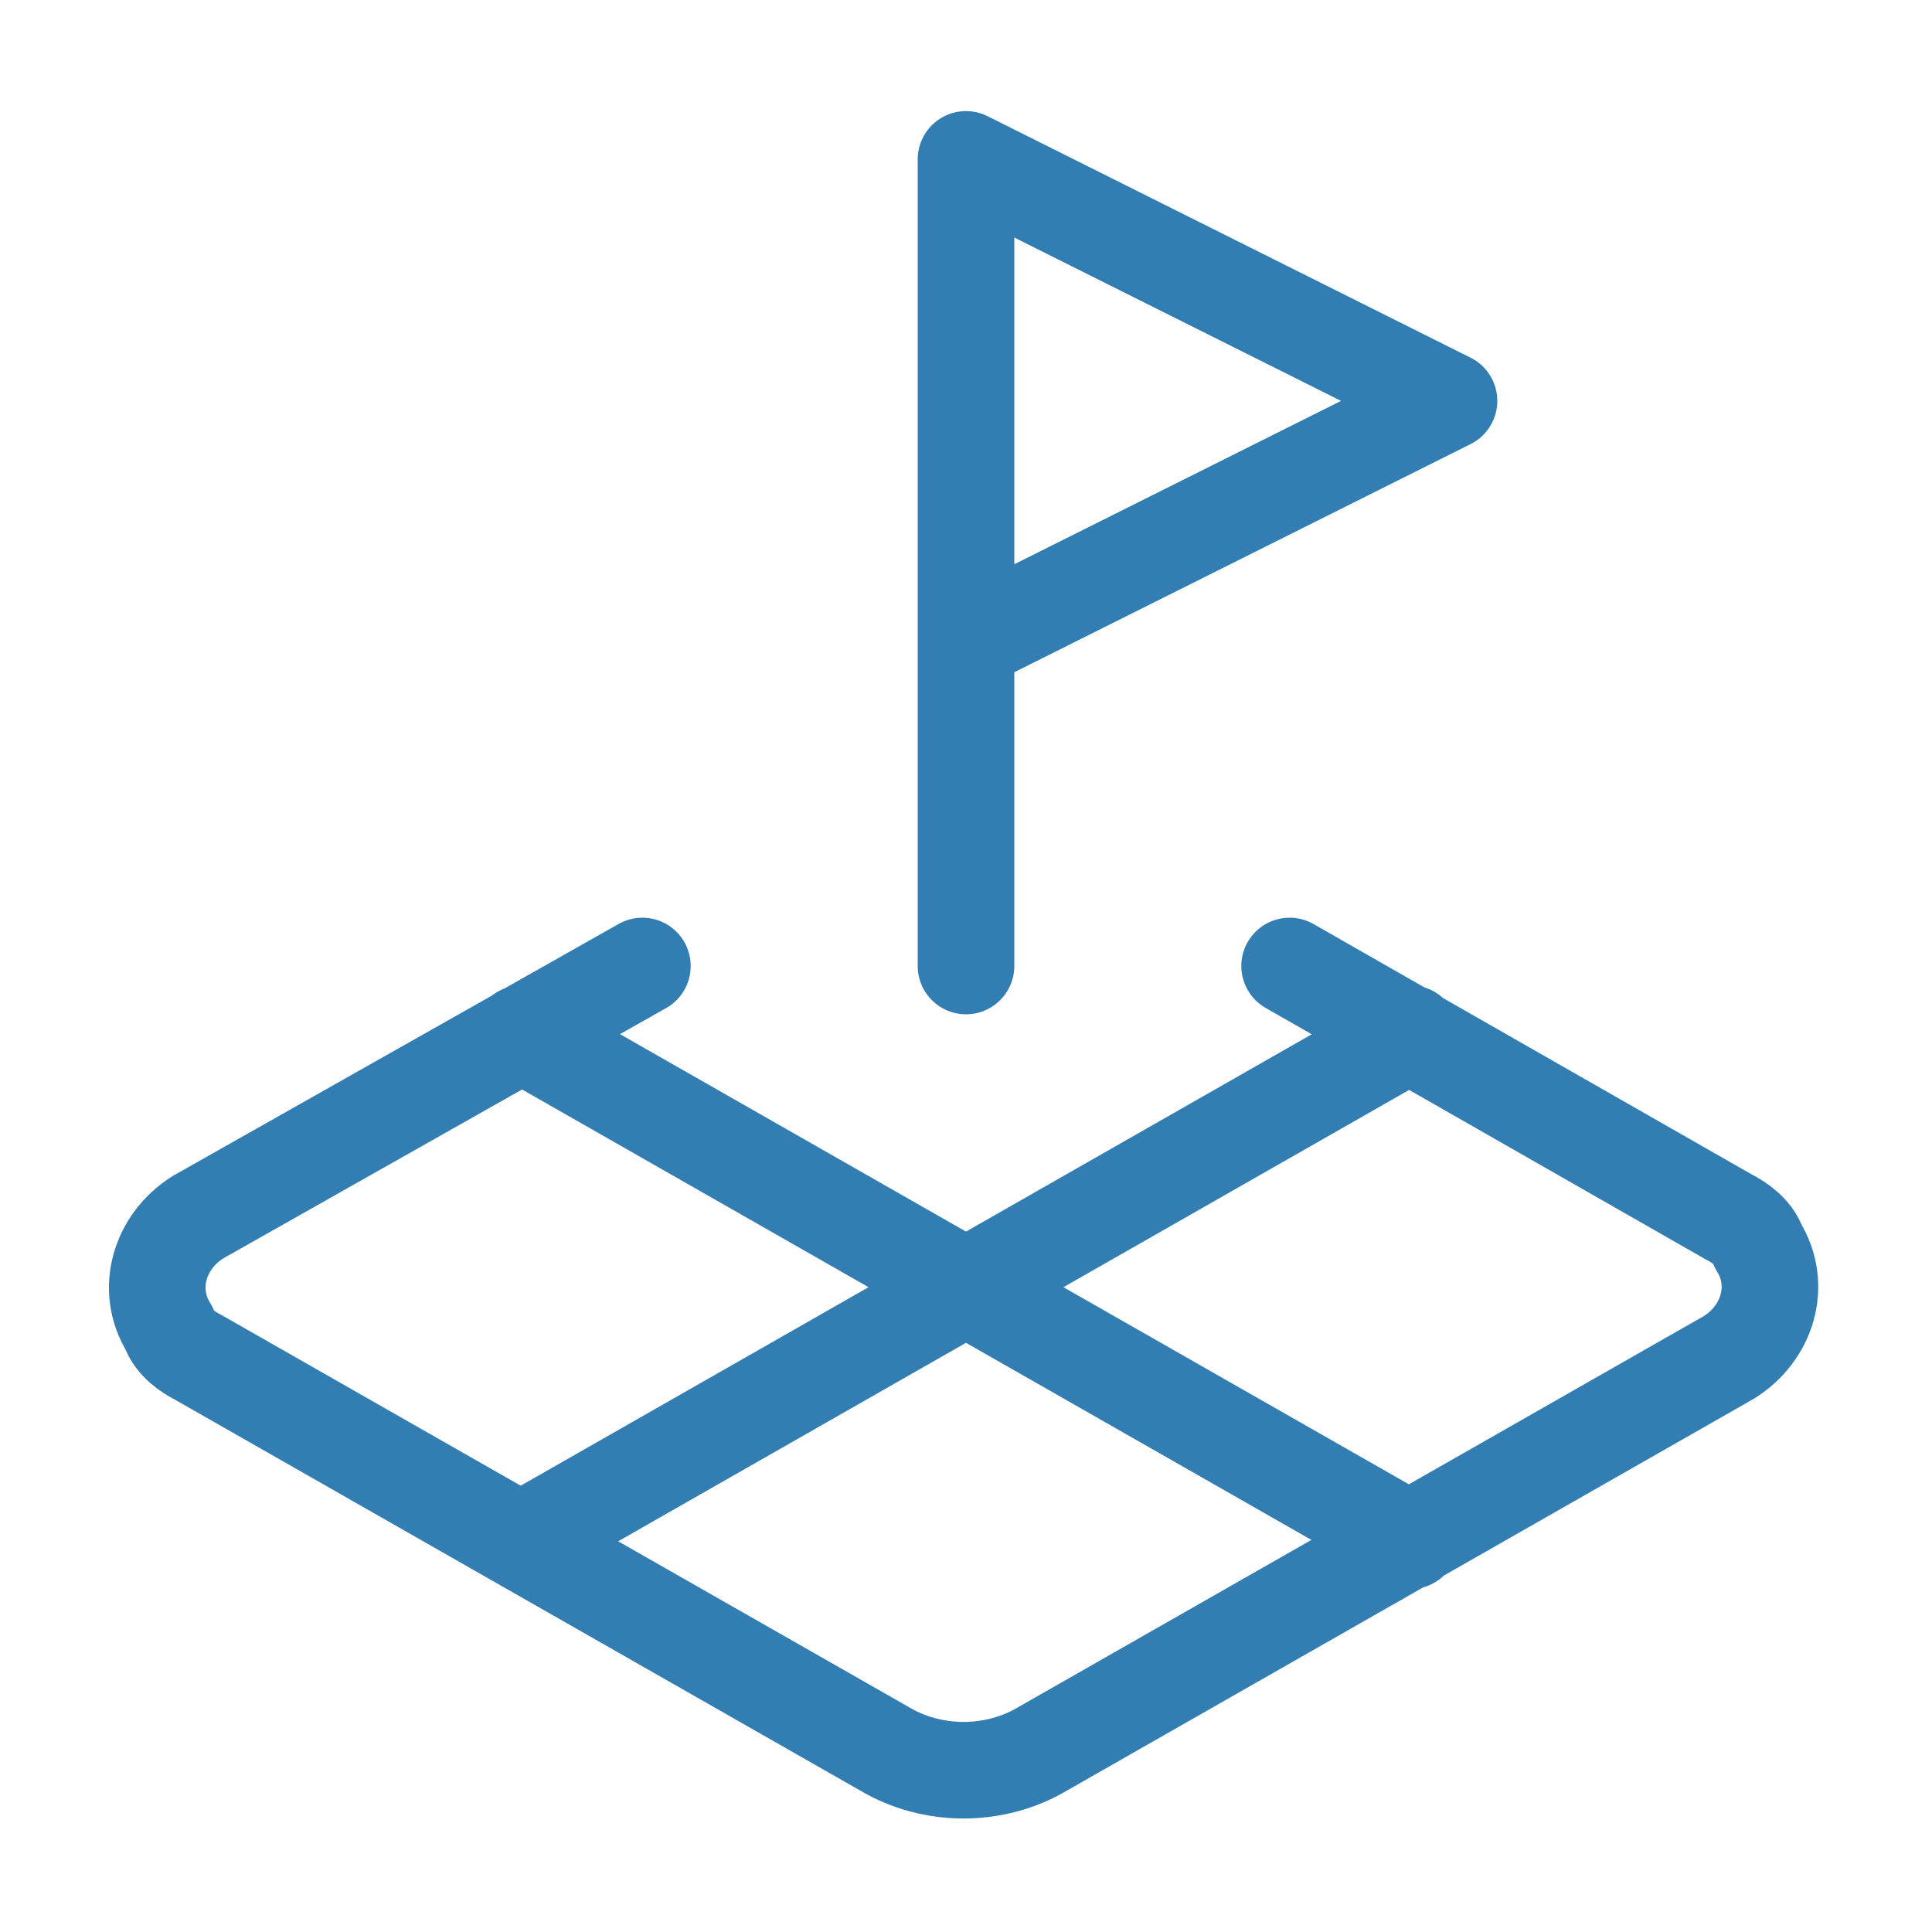
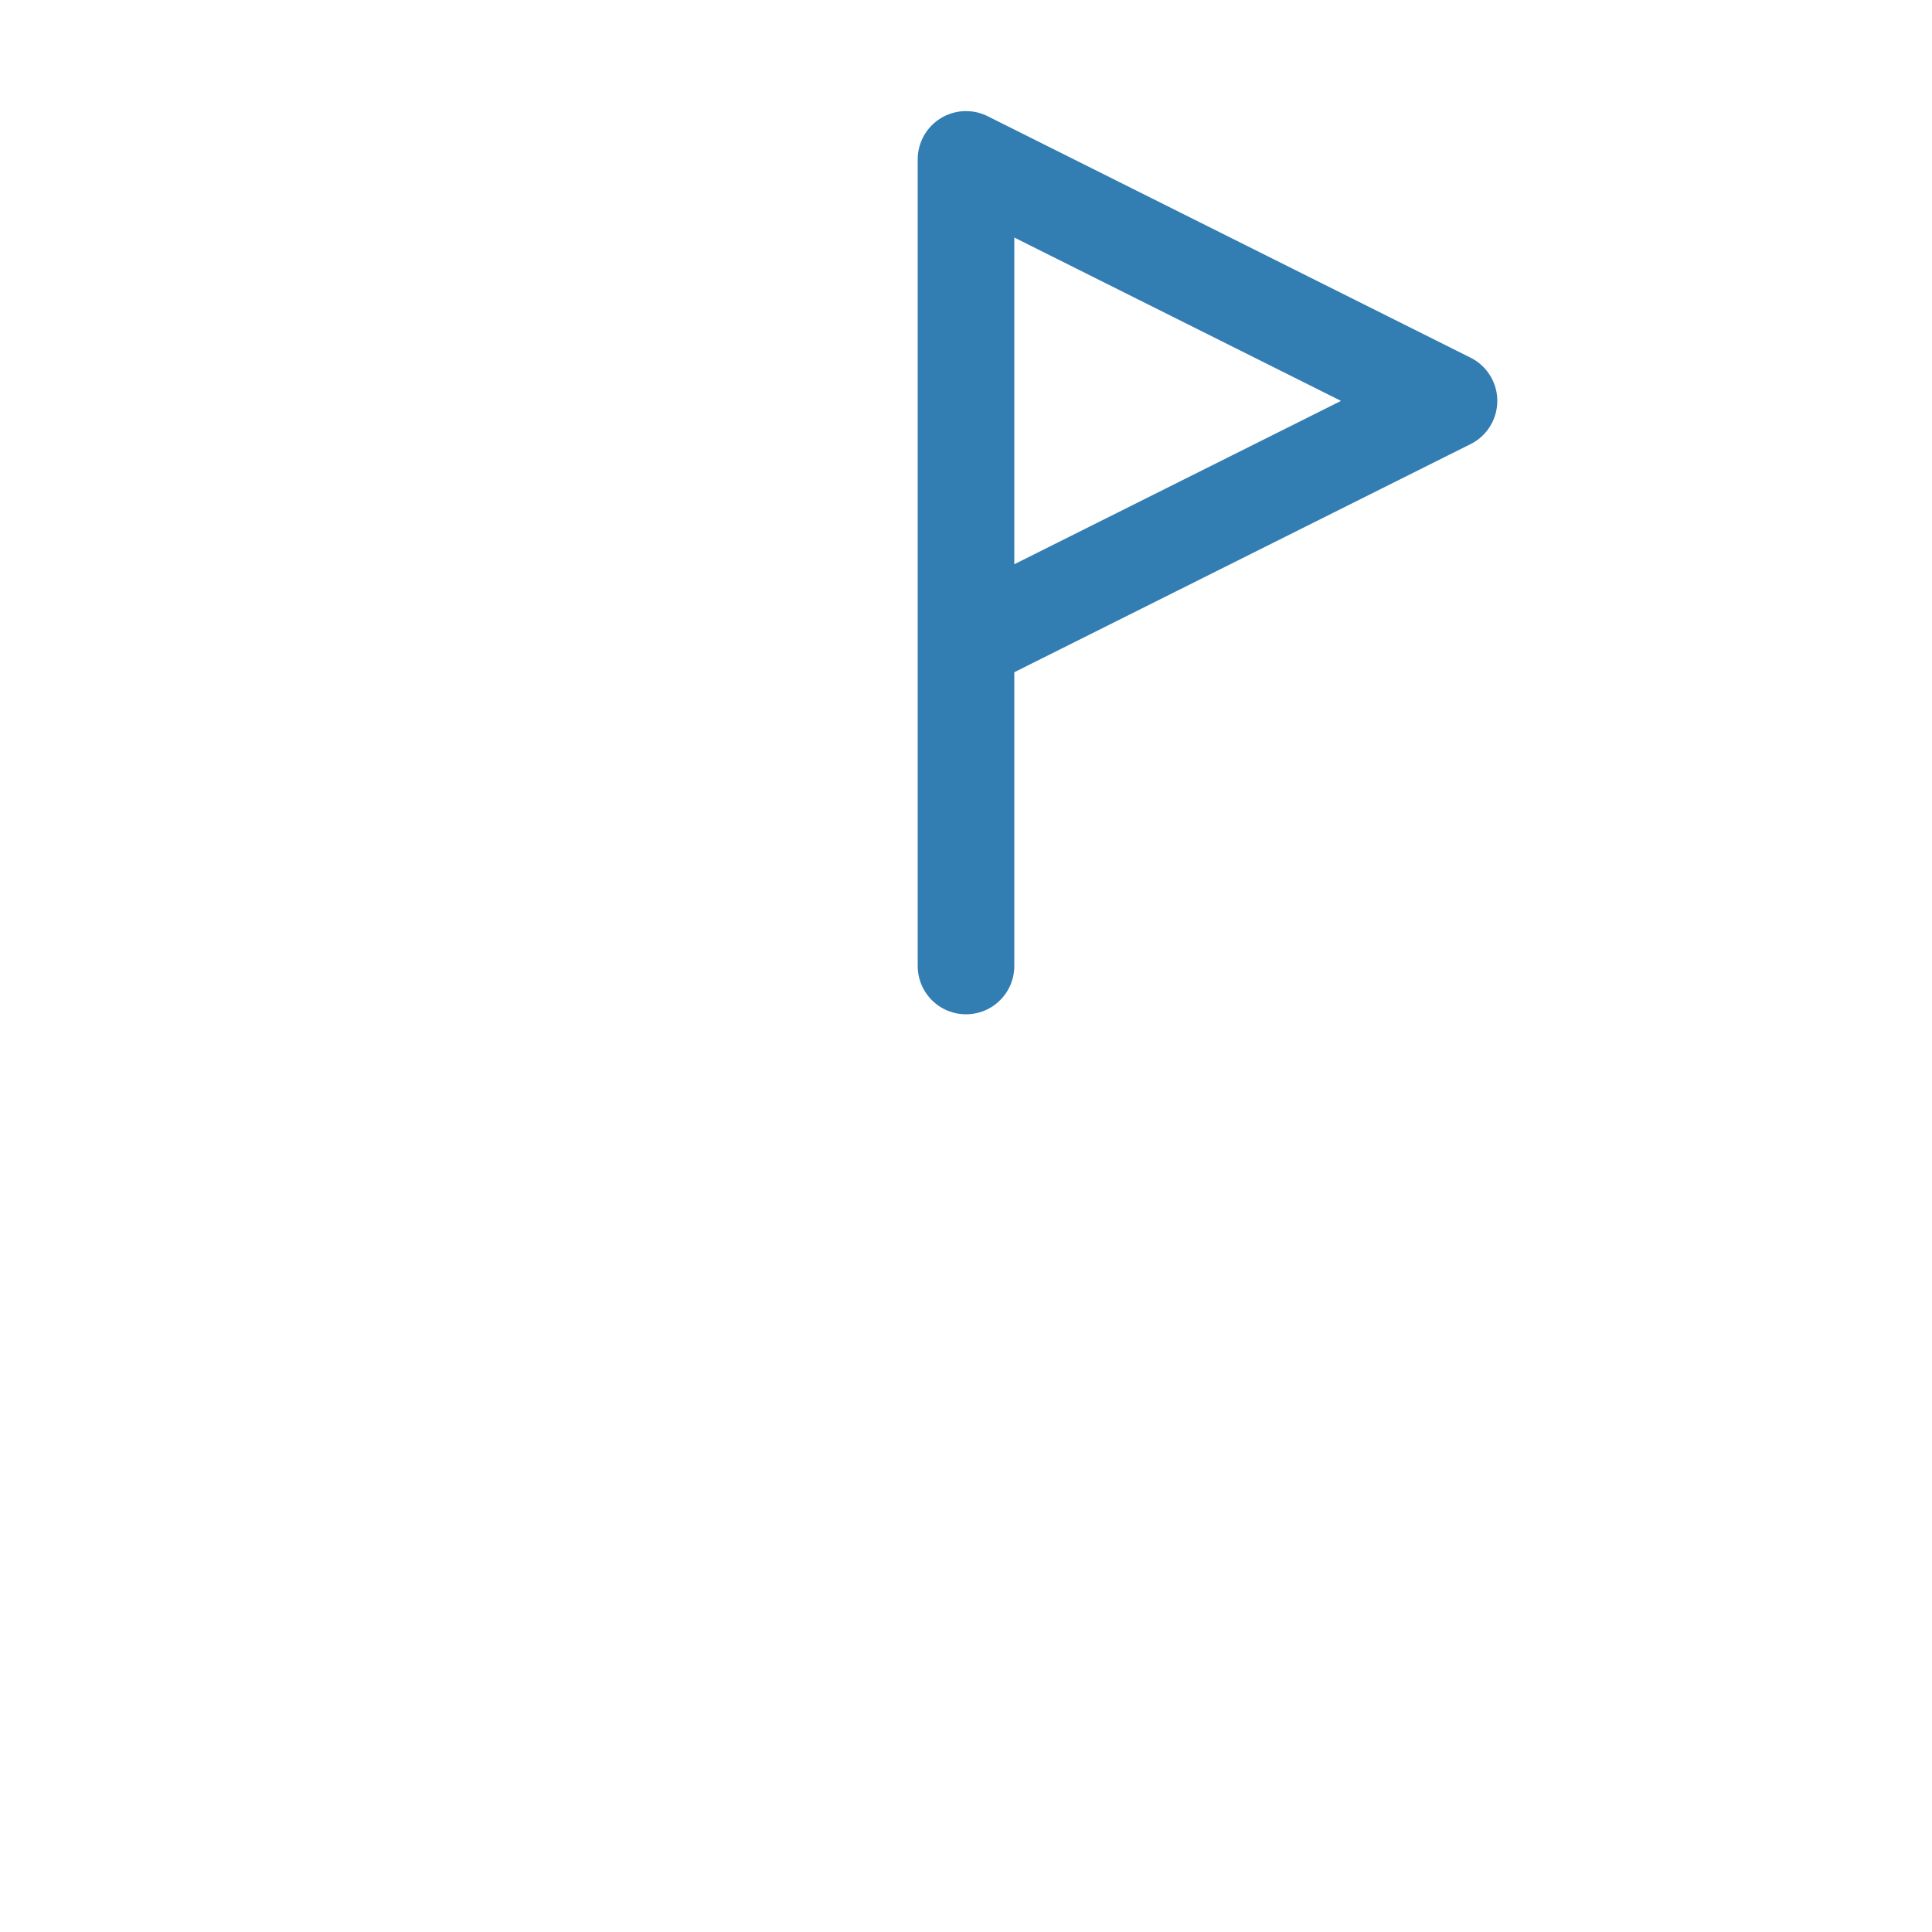
<svg xmlns="http://www.w3.org/2000/svg" version="1.1" id="Capa_1" x="0px" y="0px" viewBox="0 0 40 40" style="enable-background:new 0 0 40 40;" xml:space="preserve">
  <style type="text/css">
	.st0{fill:none;stroke:#327EB3;stroke-width:2;stroke-linecap:round;stroke-linejoin:round;}
</style>
  <g>
    <path class="st0" d="M20,13.3l10-5l-10-5V20" />
-     <path class="st0" d="M13.3,20l-9.2,5.2c-0.8,0.5-1.1,1.5-0.6,2.3c0.1,0.3,0.4,0.5,0.6,0.6l14.2,8.1c1,0.6,2.3,0.6,3.3,0l14.2-8.1   c0.8-0.5,1.1-1.5,0.6-2.3c-0.1-0.3-0.4-0.5-0.6-0.6L26.7,20 M10.8,21.4l18.4,10.5 M29.2,21.4L10.8,31.9" />
  </g>
</svg>